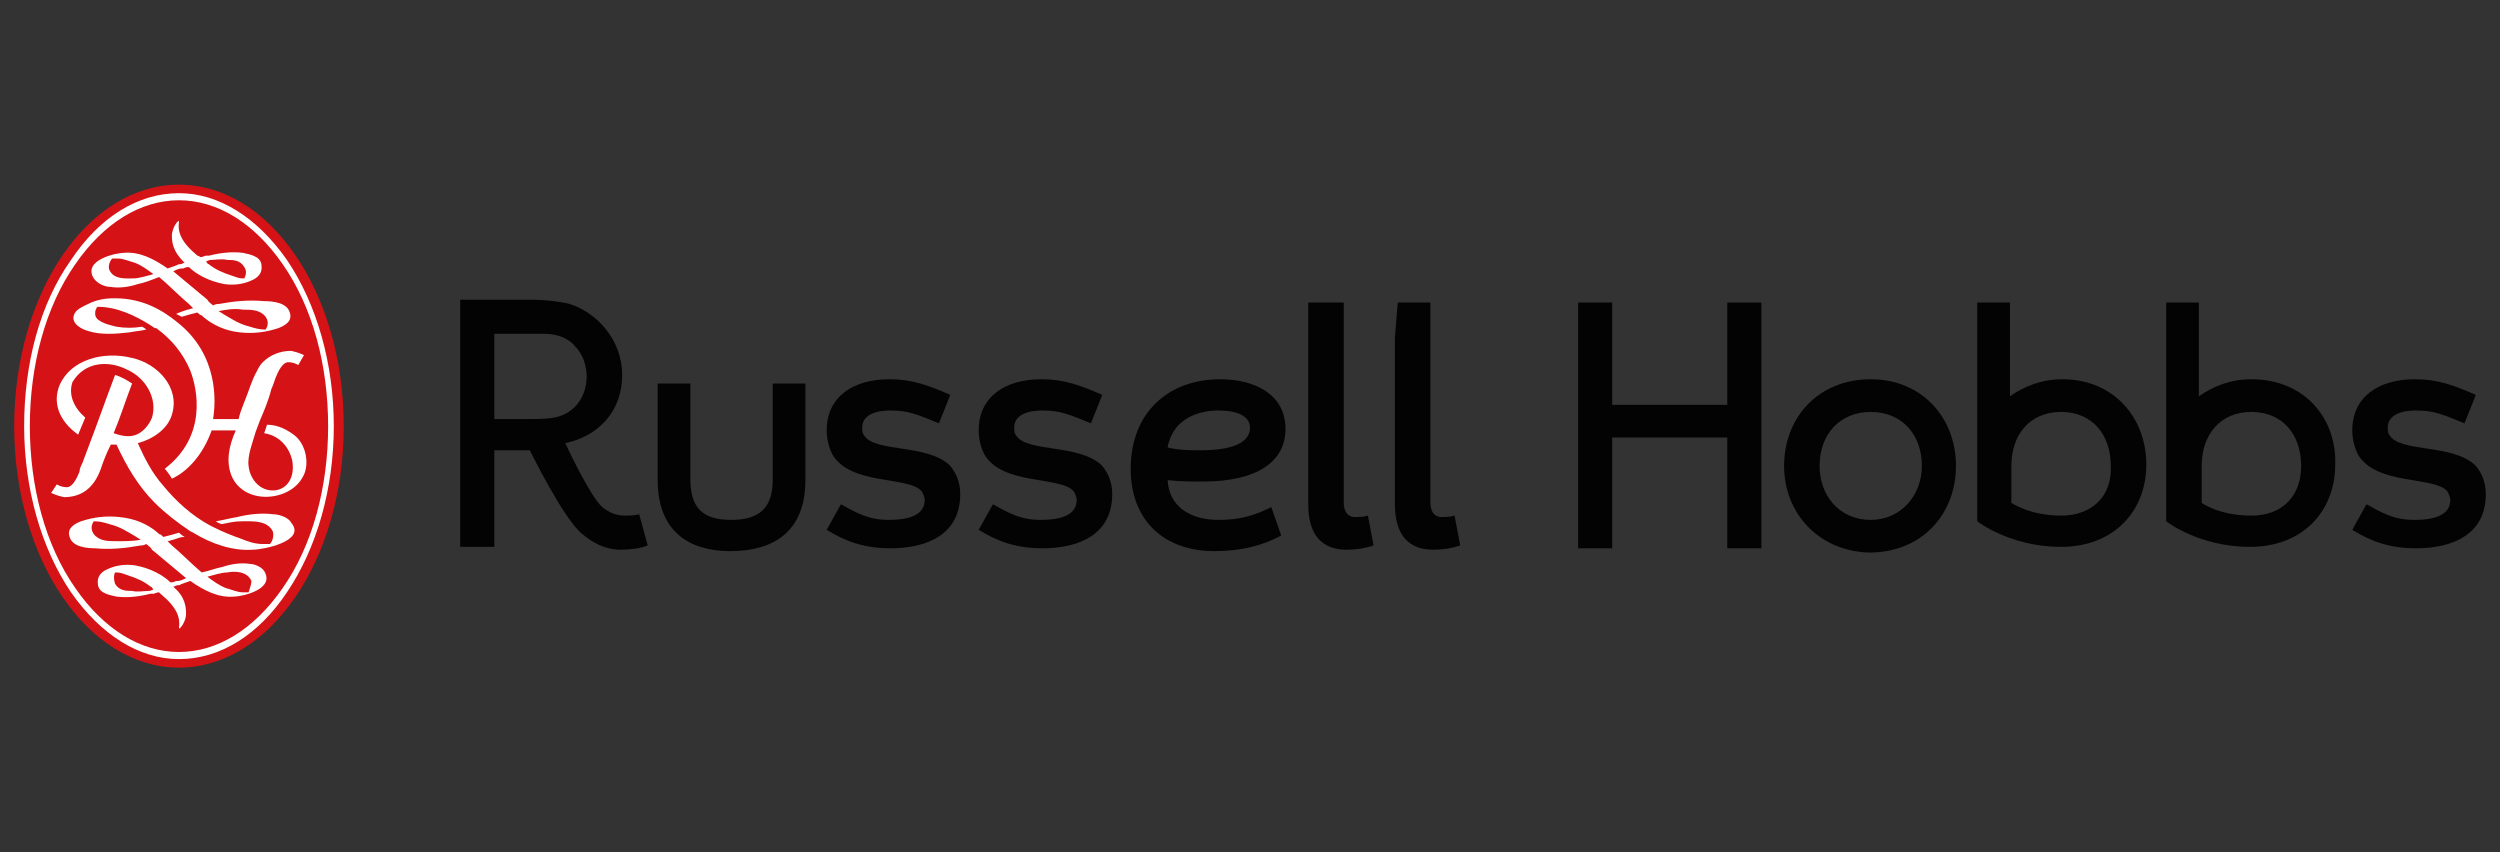
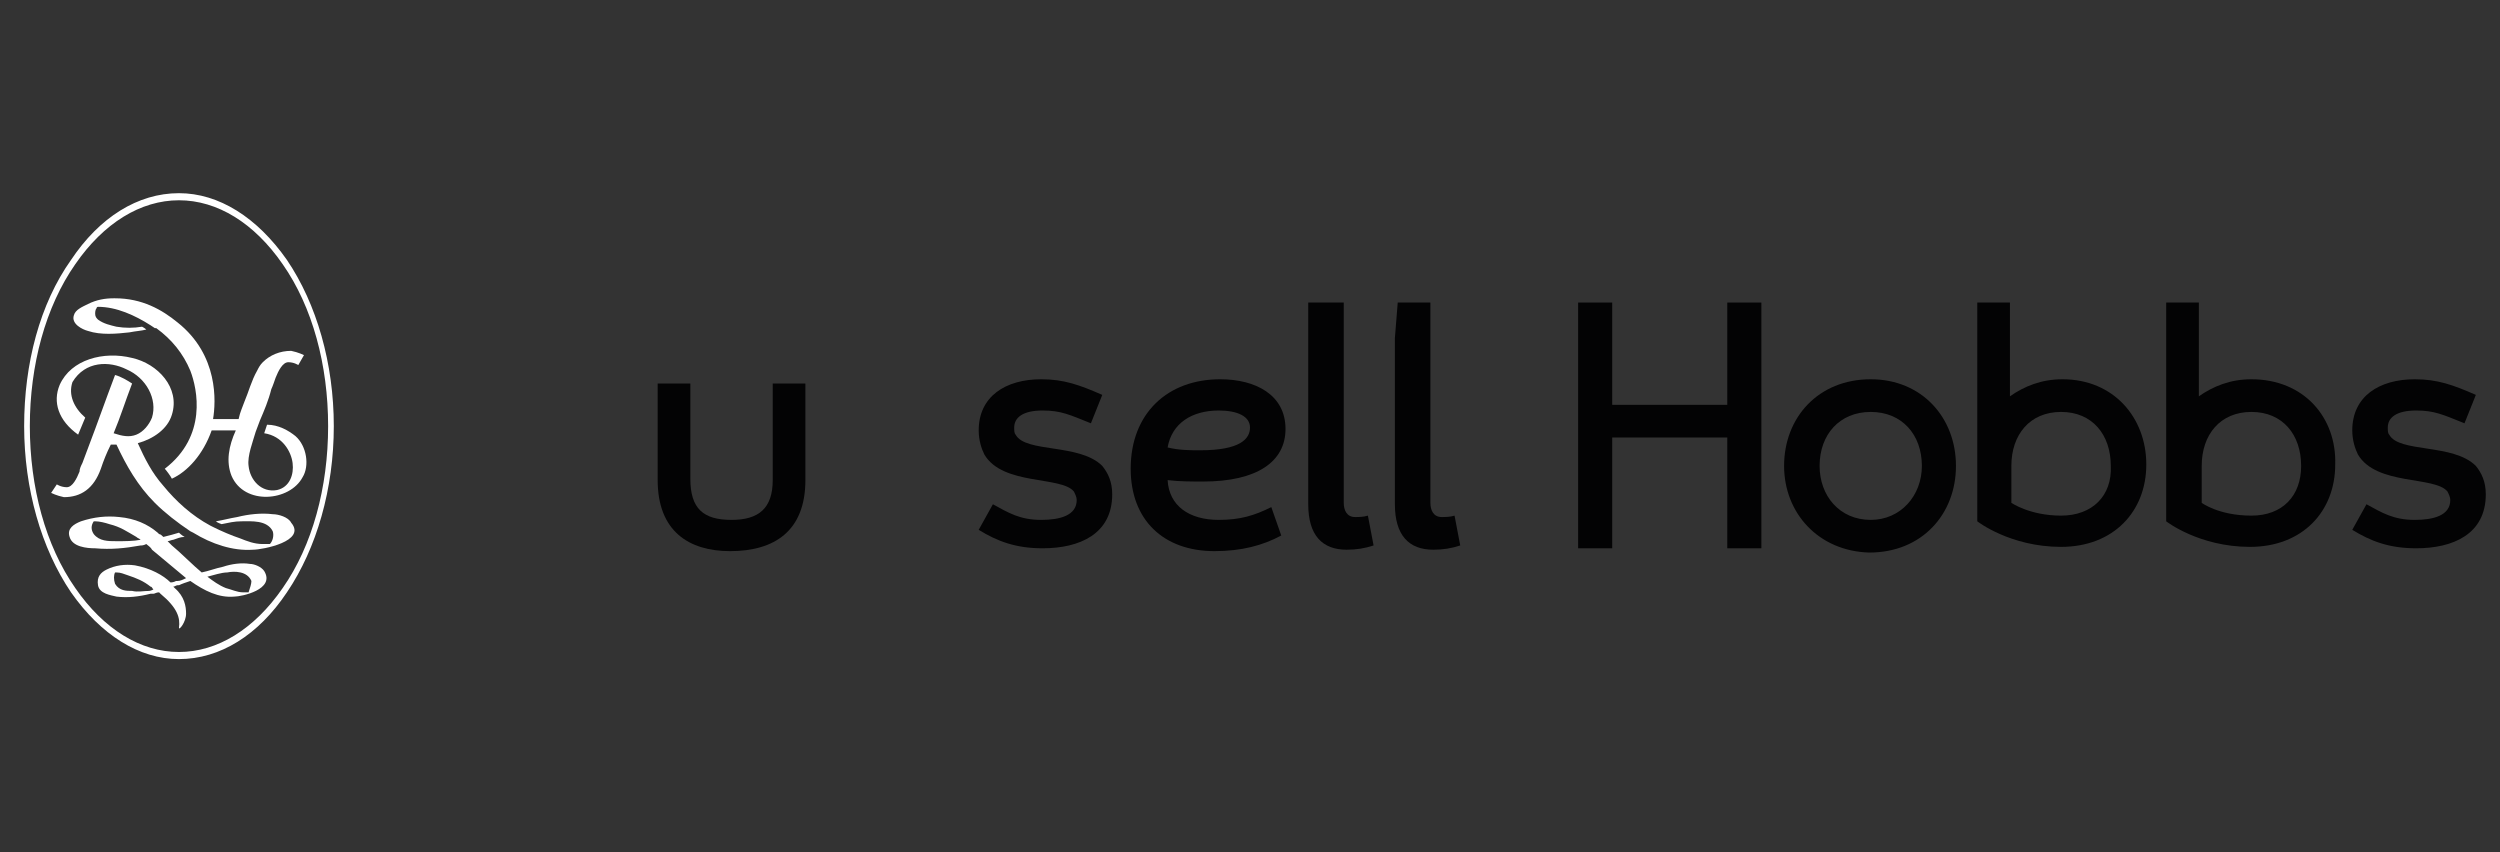
<svg xmlns="http://www.w3.org/2000/svg" version="1.1" id="Ebene_1" x="0px" y="0px" viewBox="0 0 176 60" style="enable-background:new 0 0 176 60;" xml:space="preserve">
  <rect x="0" y="0" width="176" height="60" fill="#333333" stroke="none" />
  <style type="text/css"> .st0{fill:#030304;} .st1{fill:#D51316;} .st2{fill:#FFFFFF;} </style>
  <g>
    <g>
      <g>
        <g>
          <g>
            <g>
              <path class="st0" d="M92.3,21.3h2.3v14.1c0,0.5,0.2,1,0.8,1c0.2,0,0.6,0,0.9-0.1l0.4,2.1c-0.6,0.2-1.2,0.3-1.9,0.3 c-1.7,0-2.7-1-2.7-3.2V23.8l0,0V21.3z" />
              <path class="st0" d="M98.4,21.3h2.3v14.1c0,0.5,0.2,1,0.8,1c0.2,0,0.6,0,0.9-0.1l0.4,2.1c-0.6,0.2-1.2,0.3-1.9,0.3 c-1.7,0-2.7-1-2.7-3.2V23.8l0,0L98.4,21.3L98.4,21.3z" />
            </g>
-             <path class="st0" d="M59.2,35.5c1.1,0.6,1.9,1.1,3.4,1.1c1.3,0,2.5-0.3,2.5-1.4c0-0.2-0.1-0.4-0.2-0.6c-0.9-1.1-5-0.4-6.3-2.6 c-0.2-0.4-0.4-1-0.4-1.7c0-2.4,1.9-3.6,4.4-3.6c1.6,0,2.7,0.4,4.3,1.1l-0.8,2c-1.5-0.6-2.1-0.9-3.4-0.9c-1.4,0-2,0.5-2,1.2 c0,0.2,0,0.4,0.1,0.5c0.7,1.3,4.5,0.6,6.1,2.2c0.4,0.5,0.7,1.1,0.7,2c0,2.8-2.3,3.8-4.9,3.8c-1.9,0-3.2-0.5-4.5-1.3L59.2,35.5z " />
            <path class="st0" d="M46.3,33.8v-4.6l0,0V27h2.3v6.7c0,2.1,0.9,2.9,2.9,2.9c1.9,0,2.9-0.8,2.9-2.8V27h2.3v6.8 c0,3.6-2.2,5-5.3,5C48.5,38.8,46.3,37.4,46.3,33.8z" />
-             <path class="st0" d="M45,36.2c-0.3,0.1-0.8,0.1-1,0.1c-0.6,0-1.1-0.2-1.6-0.6c-0.9-0.8-2.6-4.5-2.6-4.5c2.3-0.5,4-2.2,4-4.8 c0-2.5-1.8-4.4-3.7-5c-0.8-0.2-1.9-0.3-2.6-0.3c-1.2,0-5.1,0-5.1,0v17.4h2.4v-6.8h2.5c0,0,2.4,4.9,3.7,5.9 c0.7,0.6,1.6,1.1,2.7,1.1c0.7,0,1.4-0.1,1.9-0.3L45,36.2z M37.1,29.5h-2.3c0,0,0-0.6,0-2.4c0-1.3,0-3.6,0-3.6s2.7,0,3.5,0 c1.2,0,1.9,0.5,2.2,0.9c0.5,0.5,0.8,1.3,0.8,2.1c0,1.3-0.7,2.4-1.9,2.8C38.8,29.5,38,29.5,37.1,29.5z" />
            <path class="st0" d="M69.9,35.5c1.1,0.6,1.9,1.1,3.4,1.1c1.3,0,2.5-0.3,2.5-1.4c0-0.2-0.1-0.4-0.2-0.6c-0.9-1.1-5-0.4-6.3-2.6 c-0.2-0.4-0.4-1-0.4-1.7c0-2.4,1.9-3.6,4.4-3.6c1.6,0,2.7,0.4,4.3,1.1l-0.8,2c-1.5-0.6-2.1-0.9-3.4-0.9c-1.4,0-2,0.5-2,1.2 c0,0.2,0,0.4,0.1,0.5c0.7,1.3,4.5,0.6,6.1,2.2c0.4,0.5,0.7,1.1,0.7,2c0,2.8-2.3,3.8-4.9,3.8c-1.9,0-3.2-0.5-4.5-1.3L69.9,35.5z " />
            <path class="st0" d="M79.6,33c0-3.9,2.6-6.3,6.3-6.3c2.5,0,4.6,1.1,4.6,3.5c0,2.3-2,3.7-5.8,3.7c-0.8,0-1.7,0-2.5-0.1 c0.1,1.8,1.5,2.8,3.6,2.8c1.5,0,2.5-0.3,3.7-0.9l0.7,2c-1.3,0.7-2.8,1.1-4.7,1.1C81.9,38.8,79.6,36.6,79.6,33z M84.5,31.7 c2.8,0,3.5-0.8,3.5-1.6c0-0.8-0.9-1.2-2.2-1.2c-1.9,0-3.3,0.9-3.6,2.6C83,31.7,83.8,31.7,84.5,31.7z" />
            <path class="st0" d="M111.1,21.3h2.4v7.2h8.1v-7.2h2.4v17.3h-2.4v-7.8h-8.1v7.8h-2.4V21.3z" />
            <path class="st0" d="M125.6,32.8c0-3.4,2.4-6.1,6.1-6.1c3.6,0,6,2.7,6,6.1c0,3.4-2.4,6.1-6.1,6.1 C128,38.8,125.6,36.1,125.6,32.8z M135.3,32.8c0-2.2-1.4-3.8-3.6-3.8c-2.2,0-3.6,1.6-3.6,3.8c0,2.1,1.4,3.8,3.6,3.8 C133.8,36.6,135.3,34.9,135.3,32.8z" />
            <path class="st0" d="M166.6,35.5c1.1,0.6,1.9,1.1,3.4,1.1c1.3,0,2.5-0.3,2.5-1.4c0-0.2-0.1-0.4-0.2-0.6c-0.9-1.1-5-0.4-6.3-2.6 c-0.2-0.4-0.4-1-0.4-1.7c0-2.4,1.9-3.6,4.4-3.6c1.6,0,2.7,0.4,4.3,1.1l-0.8,2c-1.5-0.6-2.1-0.9-3.4-0.9c-1.4,0-2,0.5-2,1.2 c0,0.2,0,0.4,0.1,0.5c0.7,1.3,4.5,0.6,6.1,2.2c0.4,0.5,0.7,1.1,0.7,2c0,2.8-2.3,3.8-4.9,3.8c-1.9,0-3.2-0.5-4.5-1.3L166.6,35.5 z" />
            <path class="st0" d="M145.2,26.7c-1.5,0-2.7,0.5-3.7,1.2v-6.6h-2.3v15.4c0,0,2.3,1.8,5.9,1.8c3.7,0,6-2.5,6-5.8 C151.1,29.4,148.8,26.7,145.2,26.7z M145.1,36.3c-2.2,0-3.5-0.9-3.5-0.9s0-1.5,0-2.6c0-2.2,1.3-3.8,3.5-3.8 c2.2,0,3.5,1.6,3.5,3.8C148.7,34.9,147.3,36.3,145.1,36.3z" />
            <path class="st0" d="M158.5,26.7c-1.5,0-2.7,0.5-3.7,1.2v-6.6h-2.3v15.4c0,0,2.3,1.8,5.9,1.8c3.7,0,6-2.5,6-5.8 C164.5,29.4,162.2,26.7,158.5,26.7z M158.5,36.3c-2.3,0-3.5-0.9-3.5-0.9s0-1.5,0-2.6c0-2.2,1.3-3.8,3.5-3.8 c2.2,0,3.5,1.6,3.5,3.8C162,34.9,160.7,36.3,158.5,36.3z" />
          </g>
        </g>
      </g>
      <g>
        <g>
-           <path class="st1" d="M24.2,30c0,9.4-5.2,17-11.6,17S1,39.4,1,30c0-9.4,5.2-17,11.6-17C19,13,24.2,20.6,24.2,30z" />
-         </g>
+           </g>
        <g>
-           <path class="st2" d="M7.8,20.2c0.6,0.1,1.3,0,1.9-0.2c0.5-0.1,1-0.3,1.5-0.5c0.5,0.4,1.6,1.5,2.1,1.9c0.1,0.1,0.2,0.2,0.3,0.3 c-0.1,0-0.3,0.1-0.4,0.1l0,0c-0.3,0.1-0.6,0.2-0.8,0.3c0.2,0.1,0.4,0.2,0.4,0.2c0.3-0.1,0.7-0.2,1.1-0.3 c0.1,0.1,0.2,0.2,0.3,0.2l0,0c0,0,0,0,0,0c0,0,0.1,0.1,0.1,0.1h0c0.7,0.6,1.6,1,2.6,1.1c0.9,0.1,1.8,0,2.7-0.3 c0.5-0.2,1-0.5,0.8-1.1c-0.2-0.7-1.2-0.8-1.8-0.8c-1.1-0.1-2.1,0-3.2,0.2c-0.1,0-0.2,0-0.4,0.1c-0.1-0.1-0.3-0.2-0.4-0.4 c-0.6-0.5-1.8-1.5-2.4-2c0.2-0.1,0.4-0.2,0.6-0.2c0,0,0.1,0,0.1,0c0.2-0.1,0.3-0.1,0.4-0.1c0.5,0.5,1.4,1,2.5,1.2 c0.7,0.1,1.4,0,2-0.3c0.4-0.2,0.7-0.5,0.6-1.1c-0.1-0.6-0.9-0.7-1.3-0.8c-0.8-0.1-1.6,0-2.4,0.2c-0.1,0-0.1,0-0.2,0l0,0 c-0.1,0-0.2,0.1-0.4,0.1C14,18,13.9,18,13.9,18c-1.2-1-1.4-1.7-1.3-2.4c0-0.2-0.5,0.4-0.5,1c0,0.5,0.1,1.1,0.8,1.8 c0,0,0,0,0.1,0.1c-0.1,0-0.2,0.1-0.3,0.1h0c0,0-0.1,0-0.1,0c-0.2,0.1-0.5,0.2-0.8,0.3c-1-0.7-2-1.2-3.1-1.1 c-0.5,0-2.9,0.5-2.1,1.8C6.9,20,7.4,20.2,7.8,20.2z M17.1,21.8c0.6,0,1.2,0,1.6,0.5c0.2,0.3,0.2,0.6,0,0.9c0,0-0.1,0-0.1,0 c-0.3,0-0.7-0.1-1-0.2c-0.8-0.2-1.2-0.5-1.9-0.9l0,0c-0.1-0.1-0.2-0.1-0.3-0.2C15.9,21.8,16.5,21.7,17.1,21.8z M14.8,18.3 c0.4,0,0.8-0.1,1.2,0c0.4,0,0.9,0,1.2,0.5c0.2,0.3,0.1,0.6,0,0.8c0,0-0.1,0-0.1,0c-0.3,0-0.5-0.1-0.8-0.2 c-0.6-0.2-1.1-0.4-1.6-0.8c-0.1,0-0.1-0.1-0.2-0.2C14.6,18.4,14.7,18.3,14.8,18.3z M7.9,18.2c0.1,0,0.2,0,0.4,0 c0.4,0,0.8,0.2,1.2,0.3c0.5,0.2,0.9,0.5,1.3,0.8c-0.4,0.1-1,0.3-1.4,0.3c-0.5,0-1.4,0.1-1.7-0.6C7.6,18.8,7.7,18.4,7.9,18.2z" />
          <path class="st2" d="M20.8,30.7c-0.5-0.4-1.2-0.8-2-0.8l-0.2,0.6c1.3,0.2,1.9,1.3,2,2.1c0.1,0.8-0.2,1.7-1.1,1.9 c-1.1,0.2-1.9-0.7-2-1.7c-0.1-0.7,0.3-1.7,0.5-2.4l0.3-0.8c0.3-0.7,0.6-1.4,0.8-2.2c0.1-0.2,0.3-0.8,0.3-0.8 c0.2-0.5,0.5-1.1,0.9-1.1c0.4,0,0.7,0.2,0.7,0.2l0.4-0.7c0,0-0.4-0.2-0.9-0.3c-0.8,0-1.5,0.3-2,0.8c-0.2,0.2-0.3,0.4-0.4,0.6 c-0.4,0.7-0.6,1.5-0.9,2.2c-0.1,0.3-0.3,0.7-0.4,1.2H15c0.2-1.2,0.4-4.5-2.5-6.8c-1.1-0.9-2.5-1.7-4.4-1.7c0,0-0.1,0-0.1,0 c-0.6,0-1.2,0.1-1.8,0.4c-0.4,0.2-0.9,0.4-1,0.8c-0.2,0.6,0.6,1,1,1.1c0.9,0.3,2,0.2,2.9,0.1c0.5-0.1,0.8-0.1,1.2-0.2 c-0.1-0.1-0.3-0.2-0.3-0.2c-0.6,0.1-1.2,0.1-1.8,0c-0.4-0.1-0.9-0.2-1.3-0.5c-0.1-0.1-0.2-0.2-0.2-0.4c0-0.1,0-0.3,0.1-0.4 c0-0.1,0.1-0.1,0.1-0.1c0,0,0,0,0,0c0,0,0,0,0,0c0,0,0,0,0,0c1.3,0,2.6,0.6,3.7,1.3l0.3,0.2c0,0,0,0,0.1,0 c1.1,0.8,1.9,1.8,2.4,3c0.5,1.3,1.2,4.6-1.8,6.9c0.1,0.1,0.4,0.5,0.5,0.7c1.1-0.5,2.2-1.7,2.8-3.4h1.7c-0.5,1.1-0.7,2.2-0.3,3.2 c0.9,2.1,4.1,1.8,5,0.1C21.8,32.8,21.6,31.4,20.8,30.7z" />
          <path class="st2" d="M17.6,39.7c-0.6-0.1-1.3,0-1.9,0.2c-0.5,0.1-1,0.3-1.5,0.4c-0.5-0.4-1.6-1.5-2.1-1.9 c-0.1-0.1-0.2-0.2-0.3-0.3c0.1,0,0.3-0.1,0.4-0.1v0c0.3-0.1,0.5-0.2,0.8-0.2c-0.2-0.1-0.4-0.3-0.4-0.3c-0.3,0.1-0.7,0.2-1.1,0.3 c-0.1-0.1-0.2-0.2-0.3-0.2l0,0c0,0,0,0,0,0c0,0-0.1-0.1-0.1-0.1c0,0,0,0,0,0c-0.7-0.6-1.6-1-2.7-1.1c-0.9-0.1-1.8,0-2.7,0.3 c-0.5,0.2-1,0.5-0.8,1.1c0.2,0.7,1.2,0.8,1.8,0.8c1.1,0.1,2.1,0,3.2-0.2c0.1,0,0.2,0,0.4-0.1c0.1,0.1,0.3,0.2,0.4,0.4 c0.6,0.5,1.8,1.5,2.4,2c-0.2,0.1-0.4,0.2-0.6,0.2c0,0-0.1,0-0.1,0c-0.2,0.1-0.3,0.1-0.4,0.1c-0.5-0.5-1.4-1-2.5-1.2 c-0.7-0.1-1.4,0-2,0.3c-0.4,0.2-0.7,0.5-0.6,1.1c0.1,0.6,0.9,0.7,1.3,0.8c0.8,0.1,1.6,0,2.4-0.2c0.1,0,0.1,0,0.2,0l0,0 c0.1,0,0.2-0.1,0.4-0.1c0.1,0.1,0.1,0.1,0.1,0.1c1.2,1,1.4,1.7,1.3,2.4c0,0.2,0.5-0.4,0.5-1c0-0.5-0.1-1.2-0.8-1.8 c0,0,0,0-0.1-0.1c0.1,0,0.2-0.1,0.3-0.1l0,0c0,0,0.1,0,0.1,0c0.2-0.1,0.5-0.2,0.8-0.3c1,0.7,2,1.2,3.1,1.1 c0.5,0,2.9-0.5,2.1-1.8C18.4,39.9,17.9,39.7,17.6,39.7z M8.2,38.1c-0.6,0-1.2,0-1.6-0.5c-0.2-0.3-0.2-0.6,0-0.9c0,0,0.1,0,0.1,0 c0.3,0,0.7,0.1,1,0.2c0.8,0.2,1.2,0.5,1.9,0.9l0,0c0.1,0.1,0.2,0.1,0.3,0.2C9.4,38.1,8.8,38.1,8.2,38.1z M10.5,41.6 c-0.4,0-0.8,0.1-1.2,0c-0.4,0-0.9,0-1.2-0.5c-0.1-0.3-0.1-0.6,0-0.8c0,0,0.1,0,0.1,0c0.3,0,0.5,0.1,0.8,0.2 c0.6,0.2,1.1,0.4,1.6,0.8c0.1,0,0.1,0.1,0.2,0.2C10.8,41.5,10.6,41.6,10.5,41.6z M17.5,41.7c-0.1,0-0.2,0-0.4,0 c-0.4,0-0.8-0.2-1.2-0.3c-0.5-0.2-0.9-0.5-1.3-0.8c0.4-0.1,1-0.3,1.4-0.3c0.5-0.1,1.4-0.1,1.7,0.6 C17.7,41.1,17.6,41.4,17.5,41.7z" />
          <path class="st2" d="M20.2,18.3c-2.1-3-4.8-4.7-7.6-4.7c-2.9,0-5.6,1.7-7.6,4.7C2.8,21.4,1.7,25.6,1.7,30s1.2,8.6,3.3,11.7 c2.1,3,4.8,4.7,7.6,4.7c2.9,0,5.6-1.7,7.6-4.7c2.1-3.1,3.3-7.3,3.3-11.7C23.5,25.6,22.3,21.4,20.2,18.3z M19.9,41.4 c-2,2.9-4.6,4.5-7.3,4.5c-2.7,0-5.3-1.6-7.3-4.5c-2.1-3-3.2-7.1-3.2-11.4c0-4.3,1.1-8.4,3.2-11.4c2-2.9,4.6-4.5,7.3-4.5 c2.7,0,5.3,1.6,7.3,4.5c2.1,3,3.2,7.1,3.2,11.4C23.1,34.3,22,38.4,19.9,41.4z" />
          <path class="st2" d="M19.2,36.2c-0.8-0.1-1.7,0-2.5,0.2c-0.6,0.1-0.9,0.2-1.5,0.3c0.1,0.1,0.4,0.2,0.4,0.2 c0.5-0.1,0.9-0.2,1.4-0.2c0.7,0,1.8-0.1,2.2,0.7c0.1,0.3,0,0.7-0.2,0.9c-0.2,0-0.3,0-0.5,0c-0.6,0-1.1-0.2-1.6-0.4 c-0.6-0.2-1.3-0.5-1.9-0.8l0,0l-0.2-0.1c-1.3-0.7-2.4-1.7-3.3-2.8c-0.8-0.9-1.3-1.9-1.8-3c1.1-0.3,2.1-1,2.4-2 c0.6-1.9-1-3.6-2.8-4c-2-0.5-4.3,0.1-5.1,1.9c-0.5,1.2-0.1,2.5,1.3,3.5l0.5-1.2c-0.8-0.7-1.2-1.6-0.9-2.5 C6,25.4,7.7,25.4,8.9,26c1.4,0.6,2.2,2.1,1.8,3.4c-0.2,0.5-0.6,1-1.1,1.2c-0.5,0.2-1,0.1-1.6-0.1c0.5-1.2,0.8-2.2,1.3-3.5 c-0.3-0.2-0.8-0.5-1.2-0.6c0,0-0.9,2.4-1.4,3.8c-0.3,0.8-0.6,1.6-0.9,2.4c-0.1,0.2-0.2,0.4-0.2,0.6c-0.2,0.5-0.5,1.1-0.9,1.1 c-0.4,0-0.7-0.2-0.7-0.2l-0.4,0.6c0,0,0.4,0.2,0.9,0.3c1.2,0,2.1-0.6,2.6-2c0.2-0.6,0.4-1.1,0.7-1.7c0.1,0,0.3,0,0.4,0 c0.7,1.5,1.5,2.9,2.7,4.1c0.7,0.7,1.6,1.4,2.5,2l0,0l0.2,0.1h0c1.3,0.8,2.8,1.3,4.2,1.2c0.7,0,3.8-0.6,2.7-1.9 C20.3,36.4,19.6,36.2,19.2,36.2z" />
        </g>
      </g>
    </g>
  </g>
</svg>